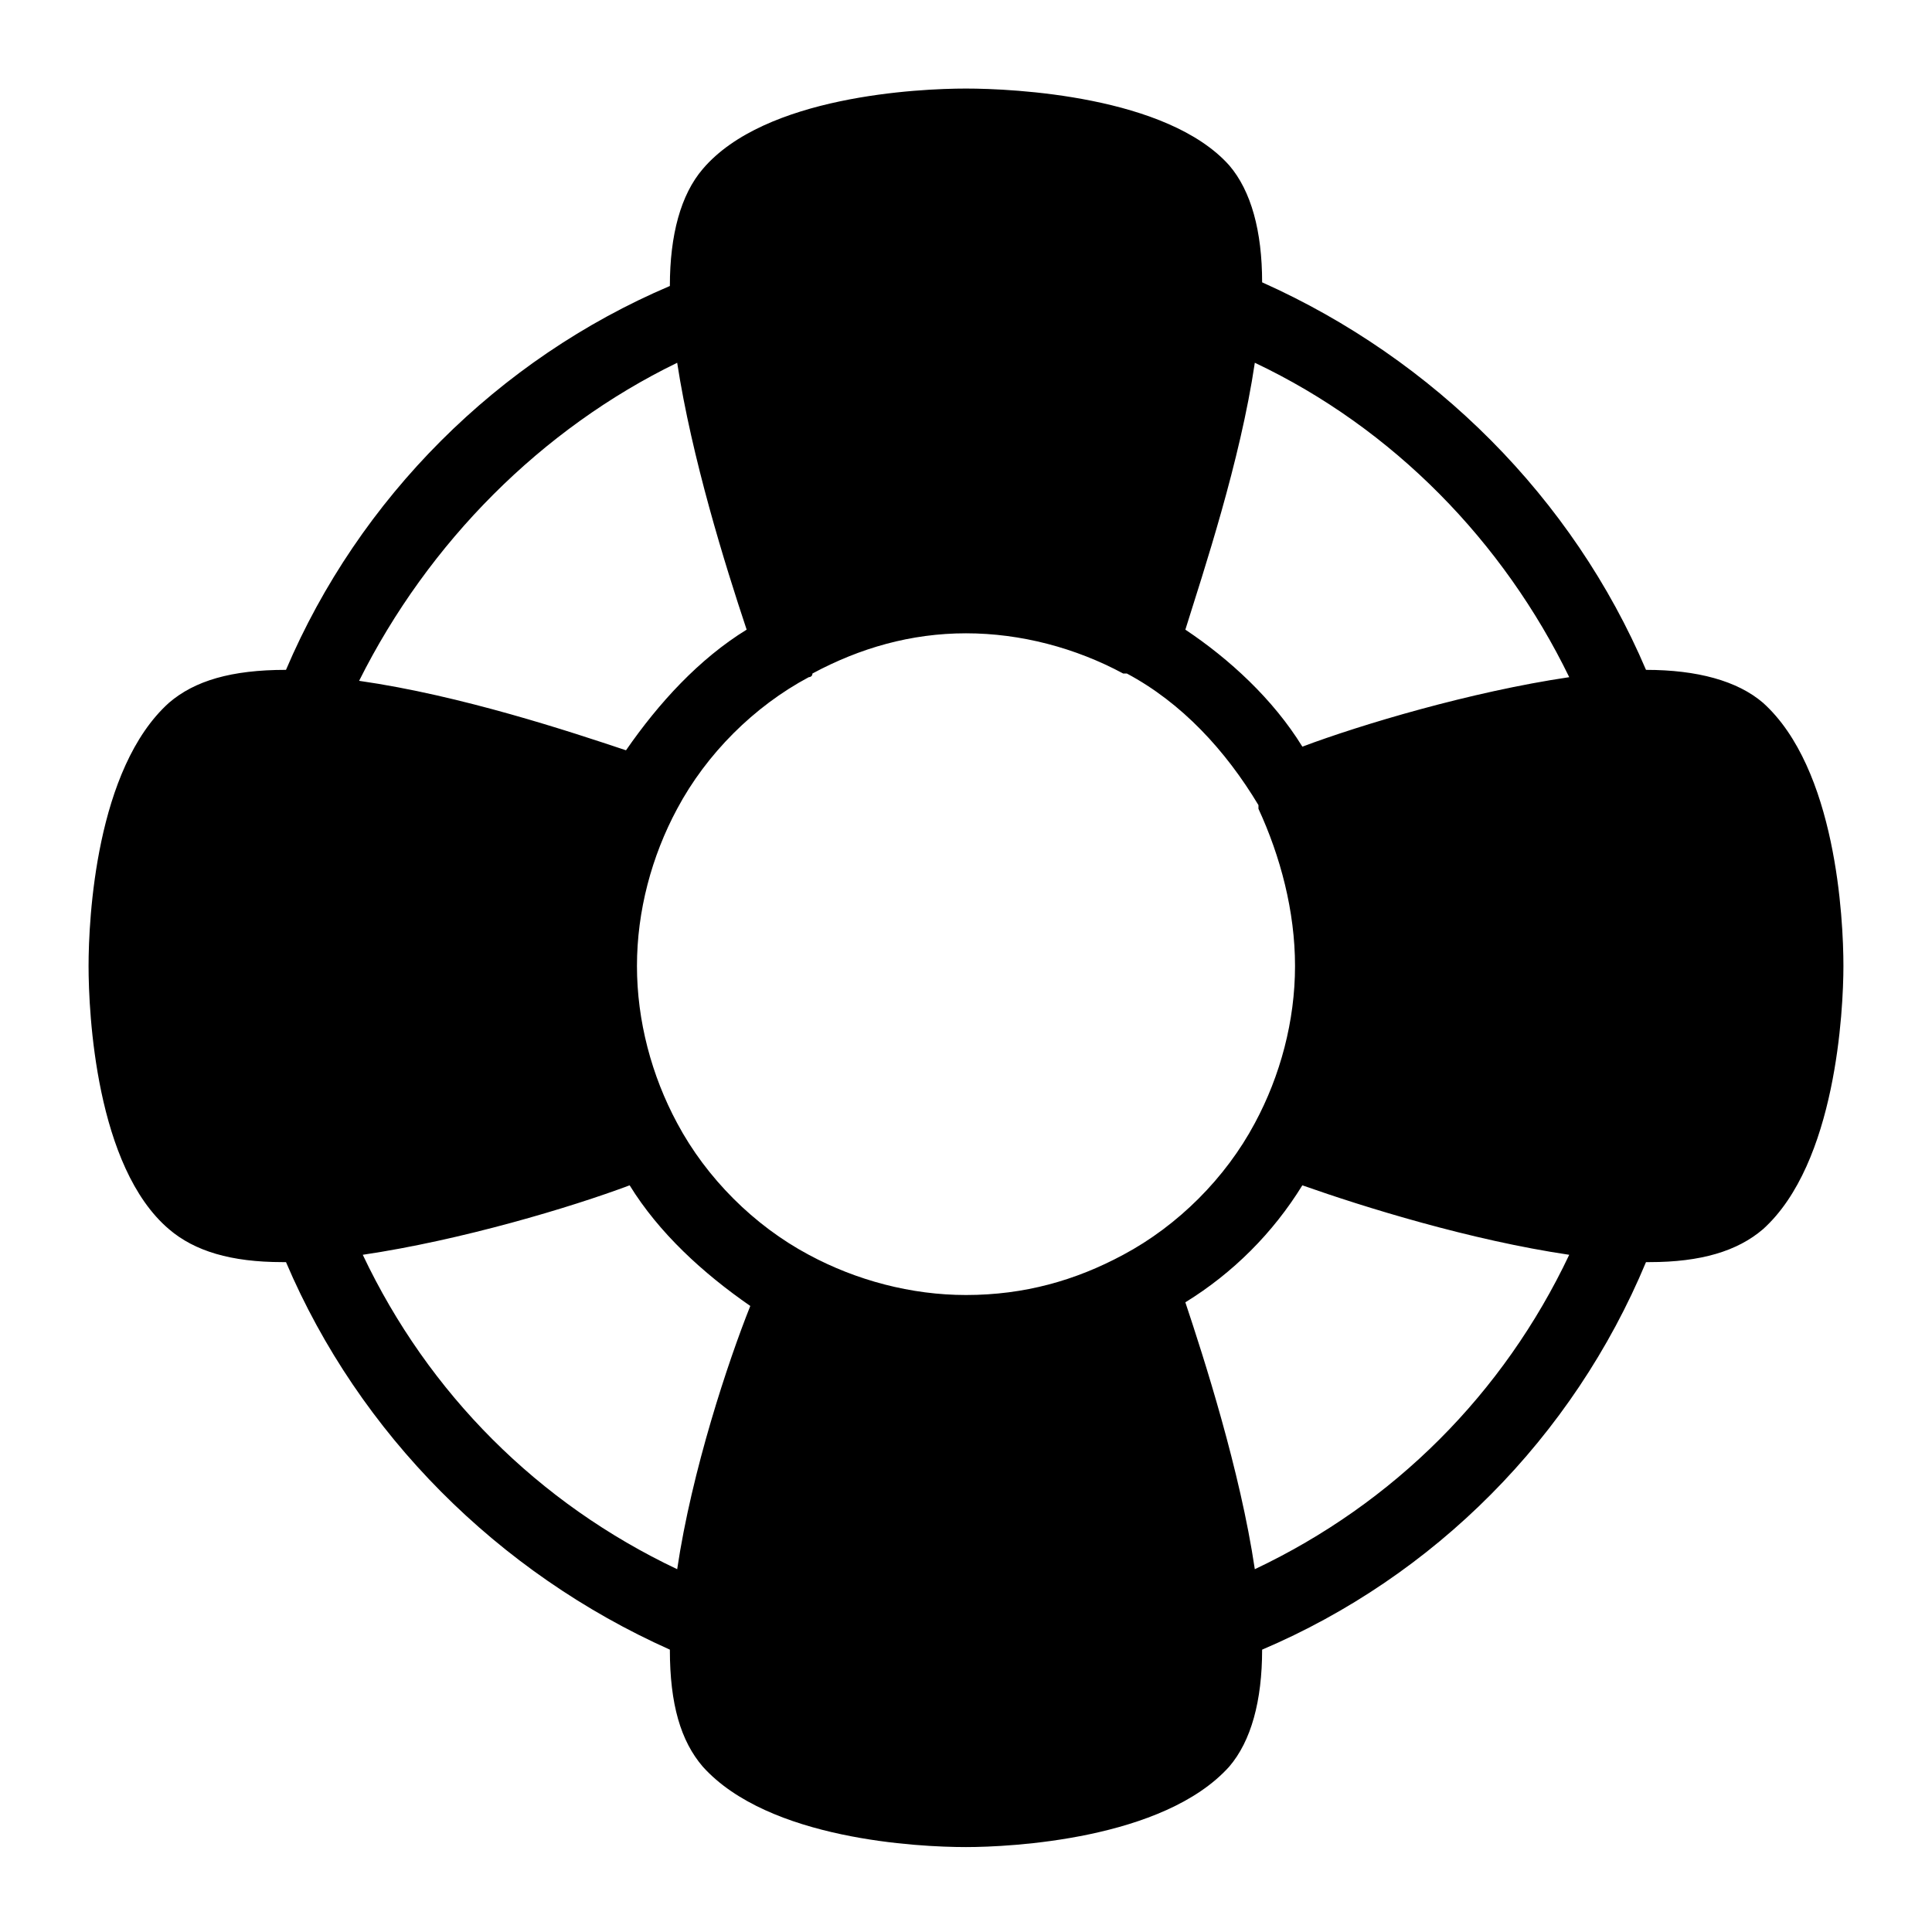
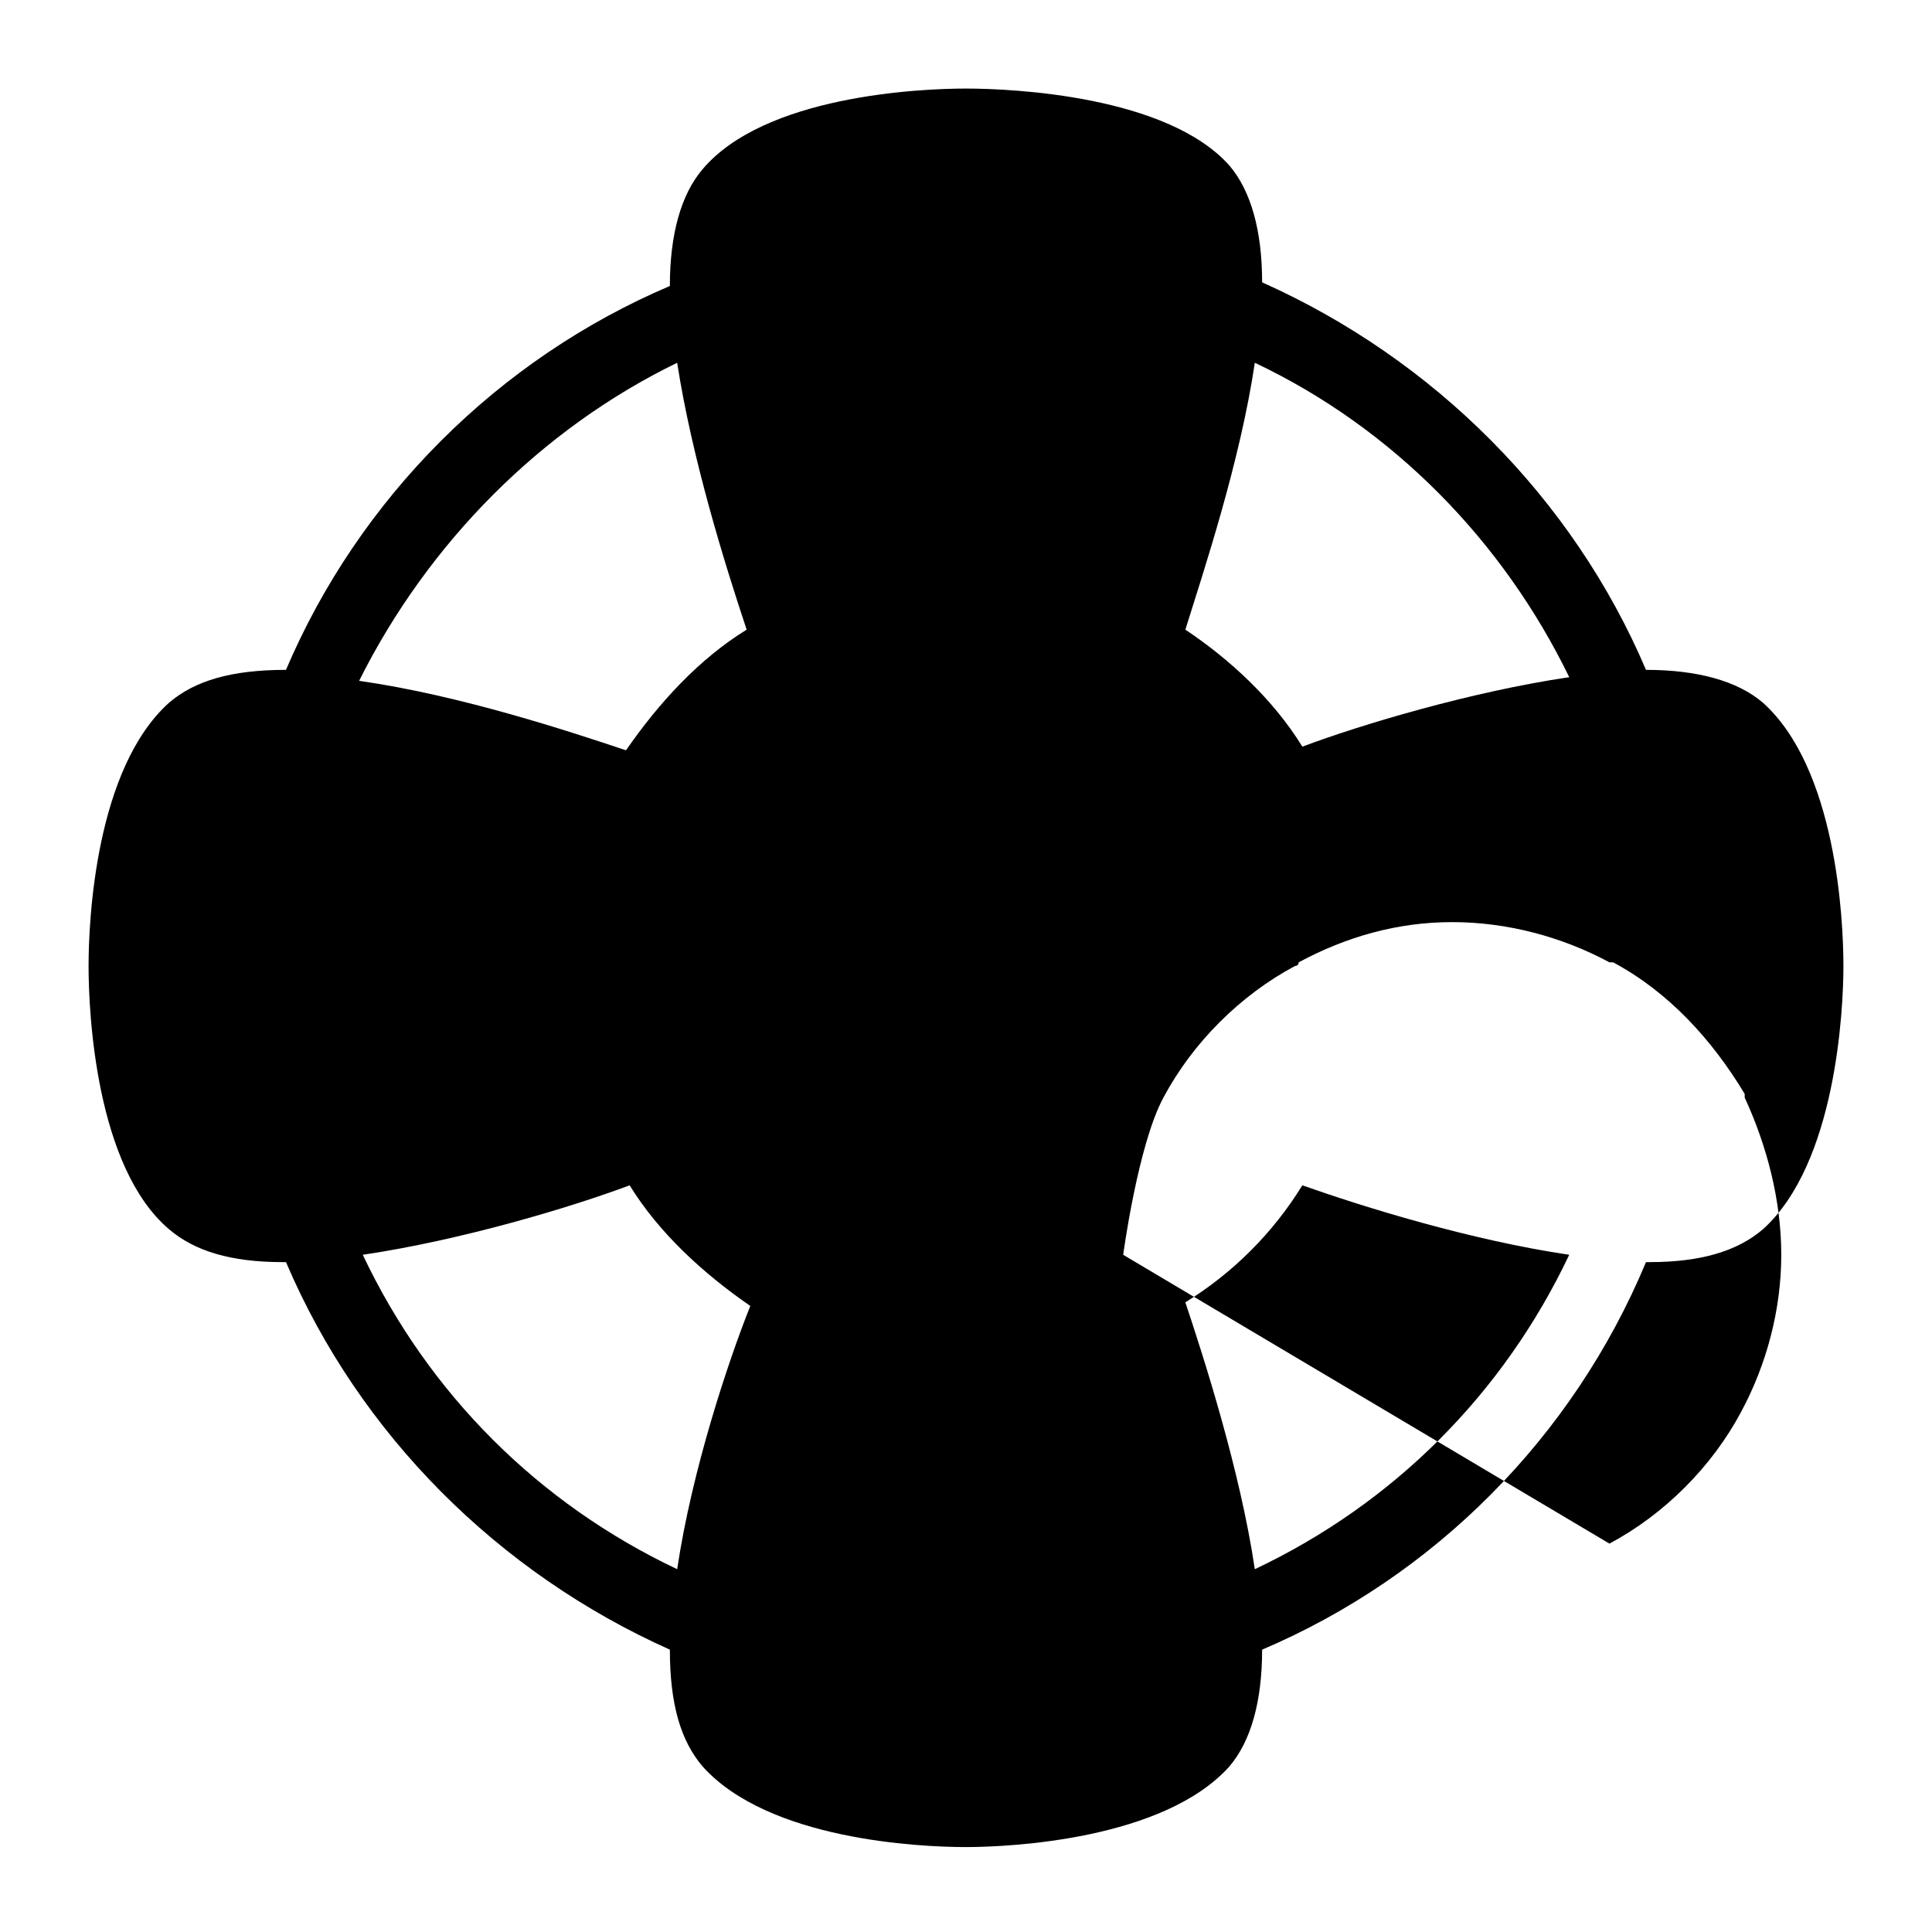
<svg xmlns="http://www.w3.org/2000/svg" fill="#000000" width="800px" height="800px" version="1.1" viewBox="144 144 512 512">
-   <path d="m611.21 330.24c-6.781-5.812-17.441-8.719-31.004-8.719-19.379-45.535-56.195-82.352-101.73-102.7 0-13.562-2.906-24.223-8.719-31.004-16.473-18.41-57.164-20.348-69.758-20.348s-53.289 1.938-69.758 21.316c-5.812 6.781-8.719 17.441-8.719 31.004-45.535 19.379-82.352 56.195-101.73 101.73-14.531 0-24.223 2.906-31.004 8.719-19.379 17.438-21.316 57.16-21.316 69.758 0 12.594 1.938 53.289 21.316 69.758 6.781 5.812 16.469 8.719 30.035 8.719h0.969c19.379 45.535 56.195 82.352 101.73 102.7 0 14.531 2.906 24.223 8.719 31.004 17.441 19.379 57.164 21.316 69.758 21.316 11.625 0 52.32-1.938 69.758-21.316 5.812-6.781 8.719-17.441 8.719-31.004 45.535-19.379 82.352-56.195 101.73-102.7h0.969c13.562 0 23.254-2.906 30.035-8.719 19.379-17.441 21.316-58.133 21.316-69.758 0-12.598-1.938-52.32-21.316-69.758zm-134.67-90.105c36.816 17.441 65.883 47.473 83.324 83.324-26.16 3.875-55.227 12.594-70.727 18.41-7.75-12.594-19.379-23.254-31.004-31.004 4.844-15.508 14.531-44.57 18.406-70.73zm-153.08 0c3.875 25.191 12.594 53.289 18.41 70.727-12.594 7.75-23.254 19.379-31.973 31.973-14.531-4.844-43.598-14.531-70.727-18.41 18.406-36.816 48.441-66.852 84.289-84.289zm0 319.72c-36.816-17.441-65.883-46.504-83.324-83.324 26.16-3.875 55.227-12.594 70.727-18.41 7.75 12.594 19.379 23.254 31.973 31.973-5.809 14.539-15.5 43.605-19.375 69.762zm118.2-83.32c-12.598 6.781-26.16 10.656-41.66 10.656-14.531 0-29.066-3.875-41.66-10.656-14.531-7.75-27.129-20.348-34.879-34.879-6.785-12.598-10.66-27.129-10.66-41.66s3.875-29.066 10.656-41.66c7.75-14.531 20.348-27.129 34.879-34.879 0 0 0.969 0 0.969-0.969 12.594-6.781 26.16-10.656 40.691-10.656s29.066 3.875 41.66 10.656h0.969c14.531 7.75 26.16 20.348 34.879 34.879v0.969c5.816 12.594 9.691 27.125 9.691 41.66 0 14.531-3.875 29.066-10.656 41.66-7.75 14.531-20.348 27.129-34.879 34.879zm34.879 83.32c-3.875-26.16-13.562-56.195-18.41-70.727 12.594-7.75 23.254-18.41 31.004-31.004 16.469 5.812 44.566 14.531 70.727 18.41-17.438 36.816-46.504 65.883-83.32 83.32z" />
+   <path d="m611.21 330.24c-6.781-5.812-17.441-8.719-31.004-8.719-19.379-45.535-56.195-82.352-101.73-102.7 0-13.562-2.906-24.223-8.719-31.004-16.473-18.41-57.164-20.348-69.758-20.348s-53.289 1.938-69.758 21.316c-5.812 6.781-8.719 17.441-8.719 31.004-45.535 19.379-82.352 56.195-101.73 101.73-14.531 0-24.223 2.906-31.004 8.719-19.379 17.438-21.316 57.16-21.316 69.758 0 12.594 1.938 53.289 21.316 69.758 6.781 5.812 16.469 8.719 30.035 8.719h0.969c19.379 45.535 56.195 82.352 101.73 102.7 0 14.531 2.906 24.223 8.719 31.004 17.441 19.379 57.164 21.316 69.758 21.316 11.625 0 52.32-1.938 69.758-21.316 5.812-6.781 8.719-17.441 8.719-31.004 45.535-19.379 82.352-56.195 101.73-102.7h0.969c13.562 0 23.254-2.906 30.035-8.719 19.379-17.441 21.316-58.133 21.316-69.758 0-12.598-1.938-52.32-21.316-69.758zm-134.67-90.105c36.816 17.441 65.883 47.473 83.324 83.324-26.16 3.875-55.227 12.594-70.727 18.41-7.75-12.594-19.379-23.254-31.004-31.004 4.844-15.508 14.531-44.57 18.406-70.73zm-153.08 0c3.875 25.191 12.594 53.289 18.41 70.727-12.594 7.75-23.254 19.379-31.973 31.973-14.531-4.844-43.598-14.531-70.727-18.41 18.406-36.816 48.441-66.852 84.289-84.289zm0 319.72c-36.816-17.441-65.883-46.504-83.324-83.324 26.16-3.875 55.227-12.594 70.727-18.41 7.75 12.594 19.379 23.254 31.973 31.973-5.809 14.539-15.5 43.605-19.375 69.762zm118.2-83.32s3.875-29.066 10.656-41.66c7.75-14.531 20.348-27.129 34.879-34.879 0 0 0.969 0 0.969-0.969 12.594-6.781 26.16-10.656 40.691-10.656s29.066 3.875 41.66 10.656h0.969c14.531 7.75 26.16 20.348 34.879 34.879v0.969c5.816 12.594 9.691 27.125 9.691 41.66 0 14.531-3.875 29.066-10.656 41.66-7.75 14.531-20.348 27.129-34.879 34.879zm34.879 83.32c-3.875-26.16-13.562-56.195-18.41-70.727 12.594-7.75 23.254-18.41 31.004-31.004 16.469 5.812 44.566 14.531 70.727 18.41-17.438 36.816-46.504 65.883-83.32 83.32z" />
</svg>